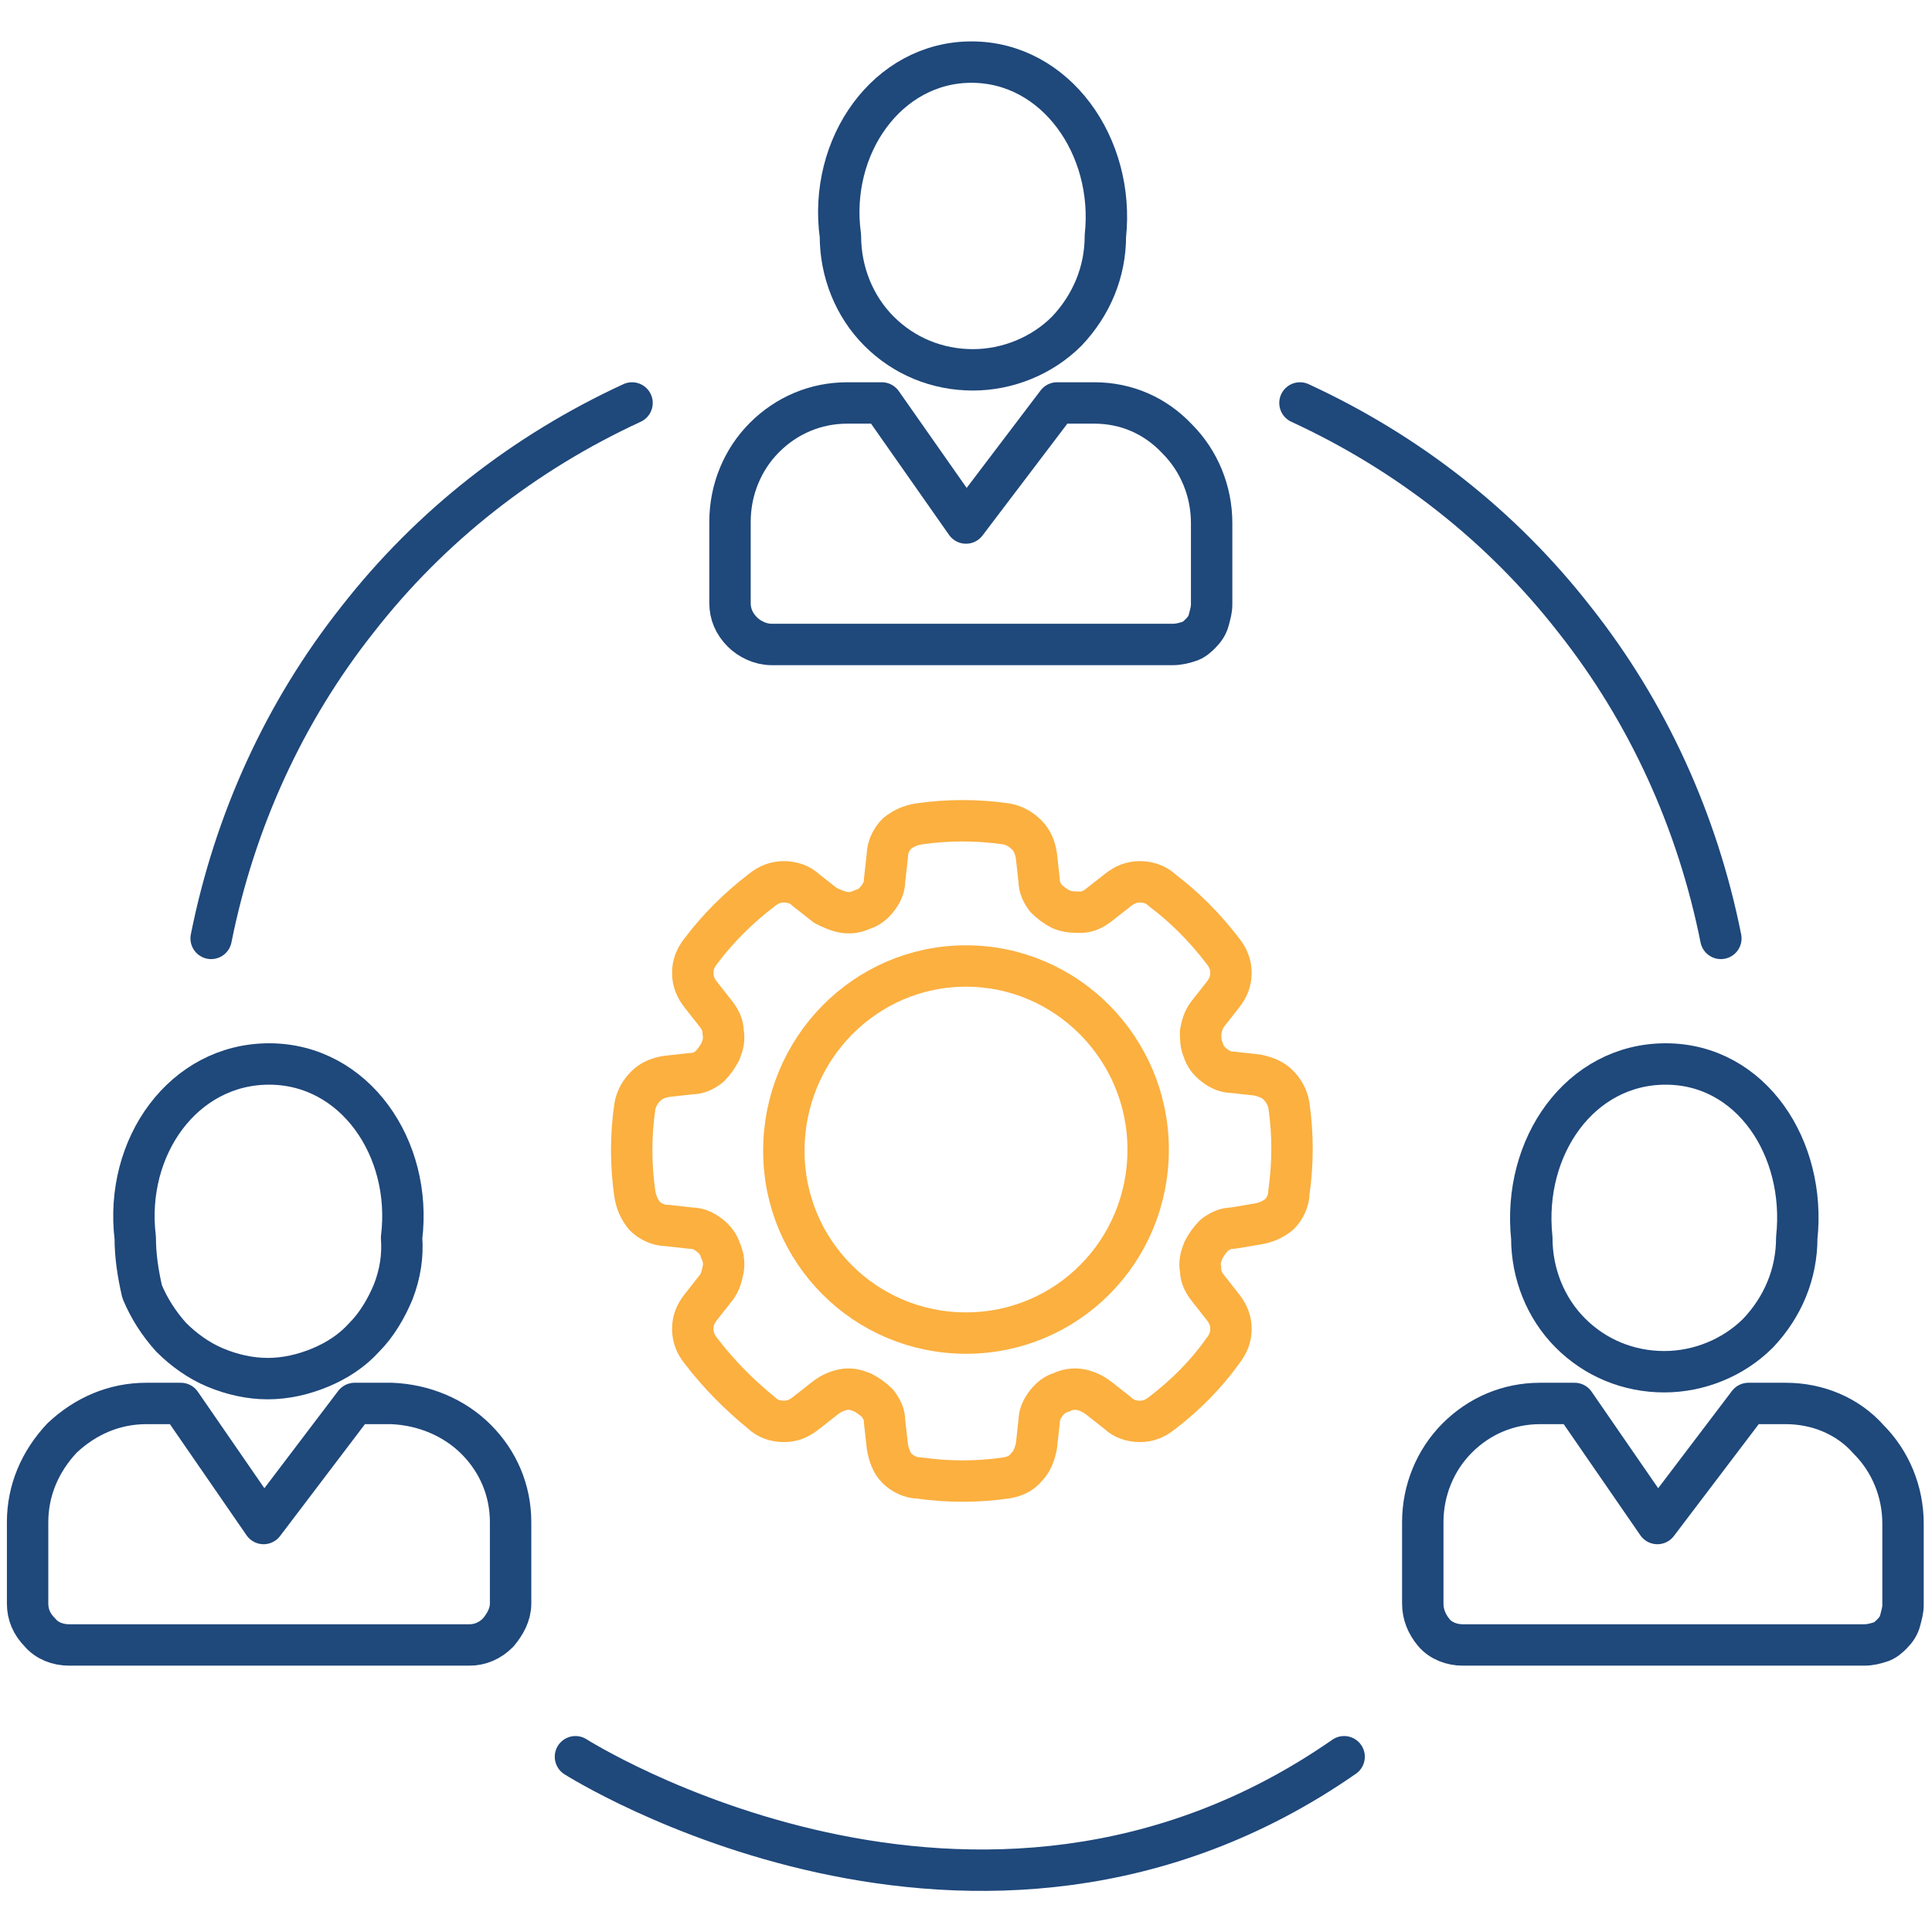
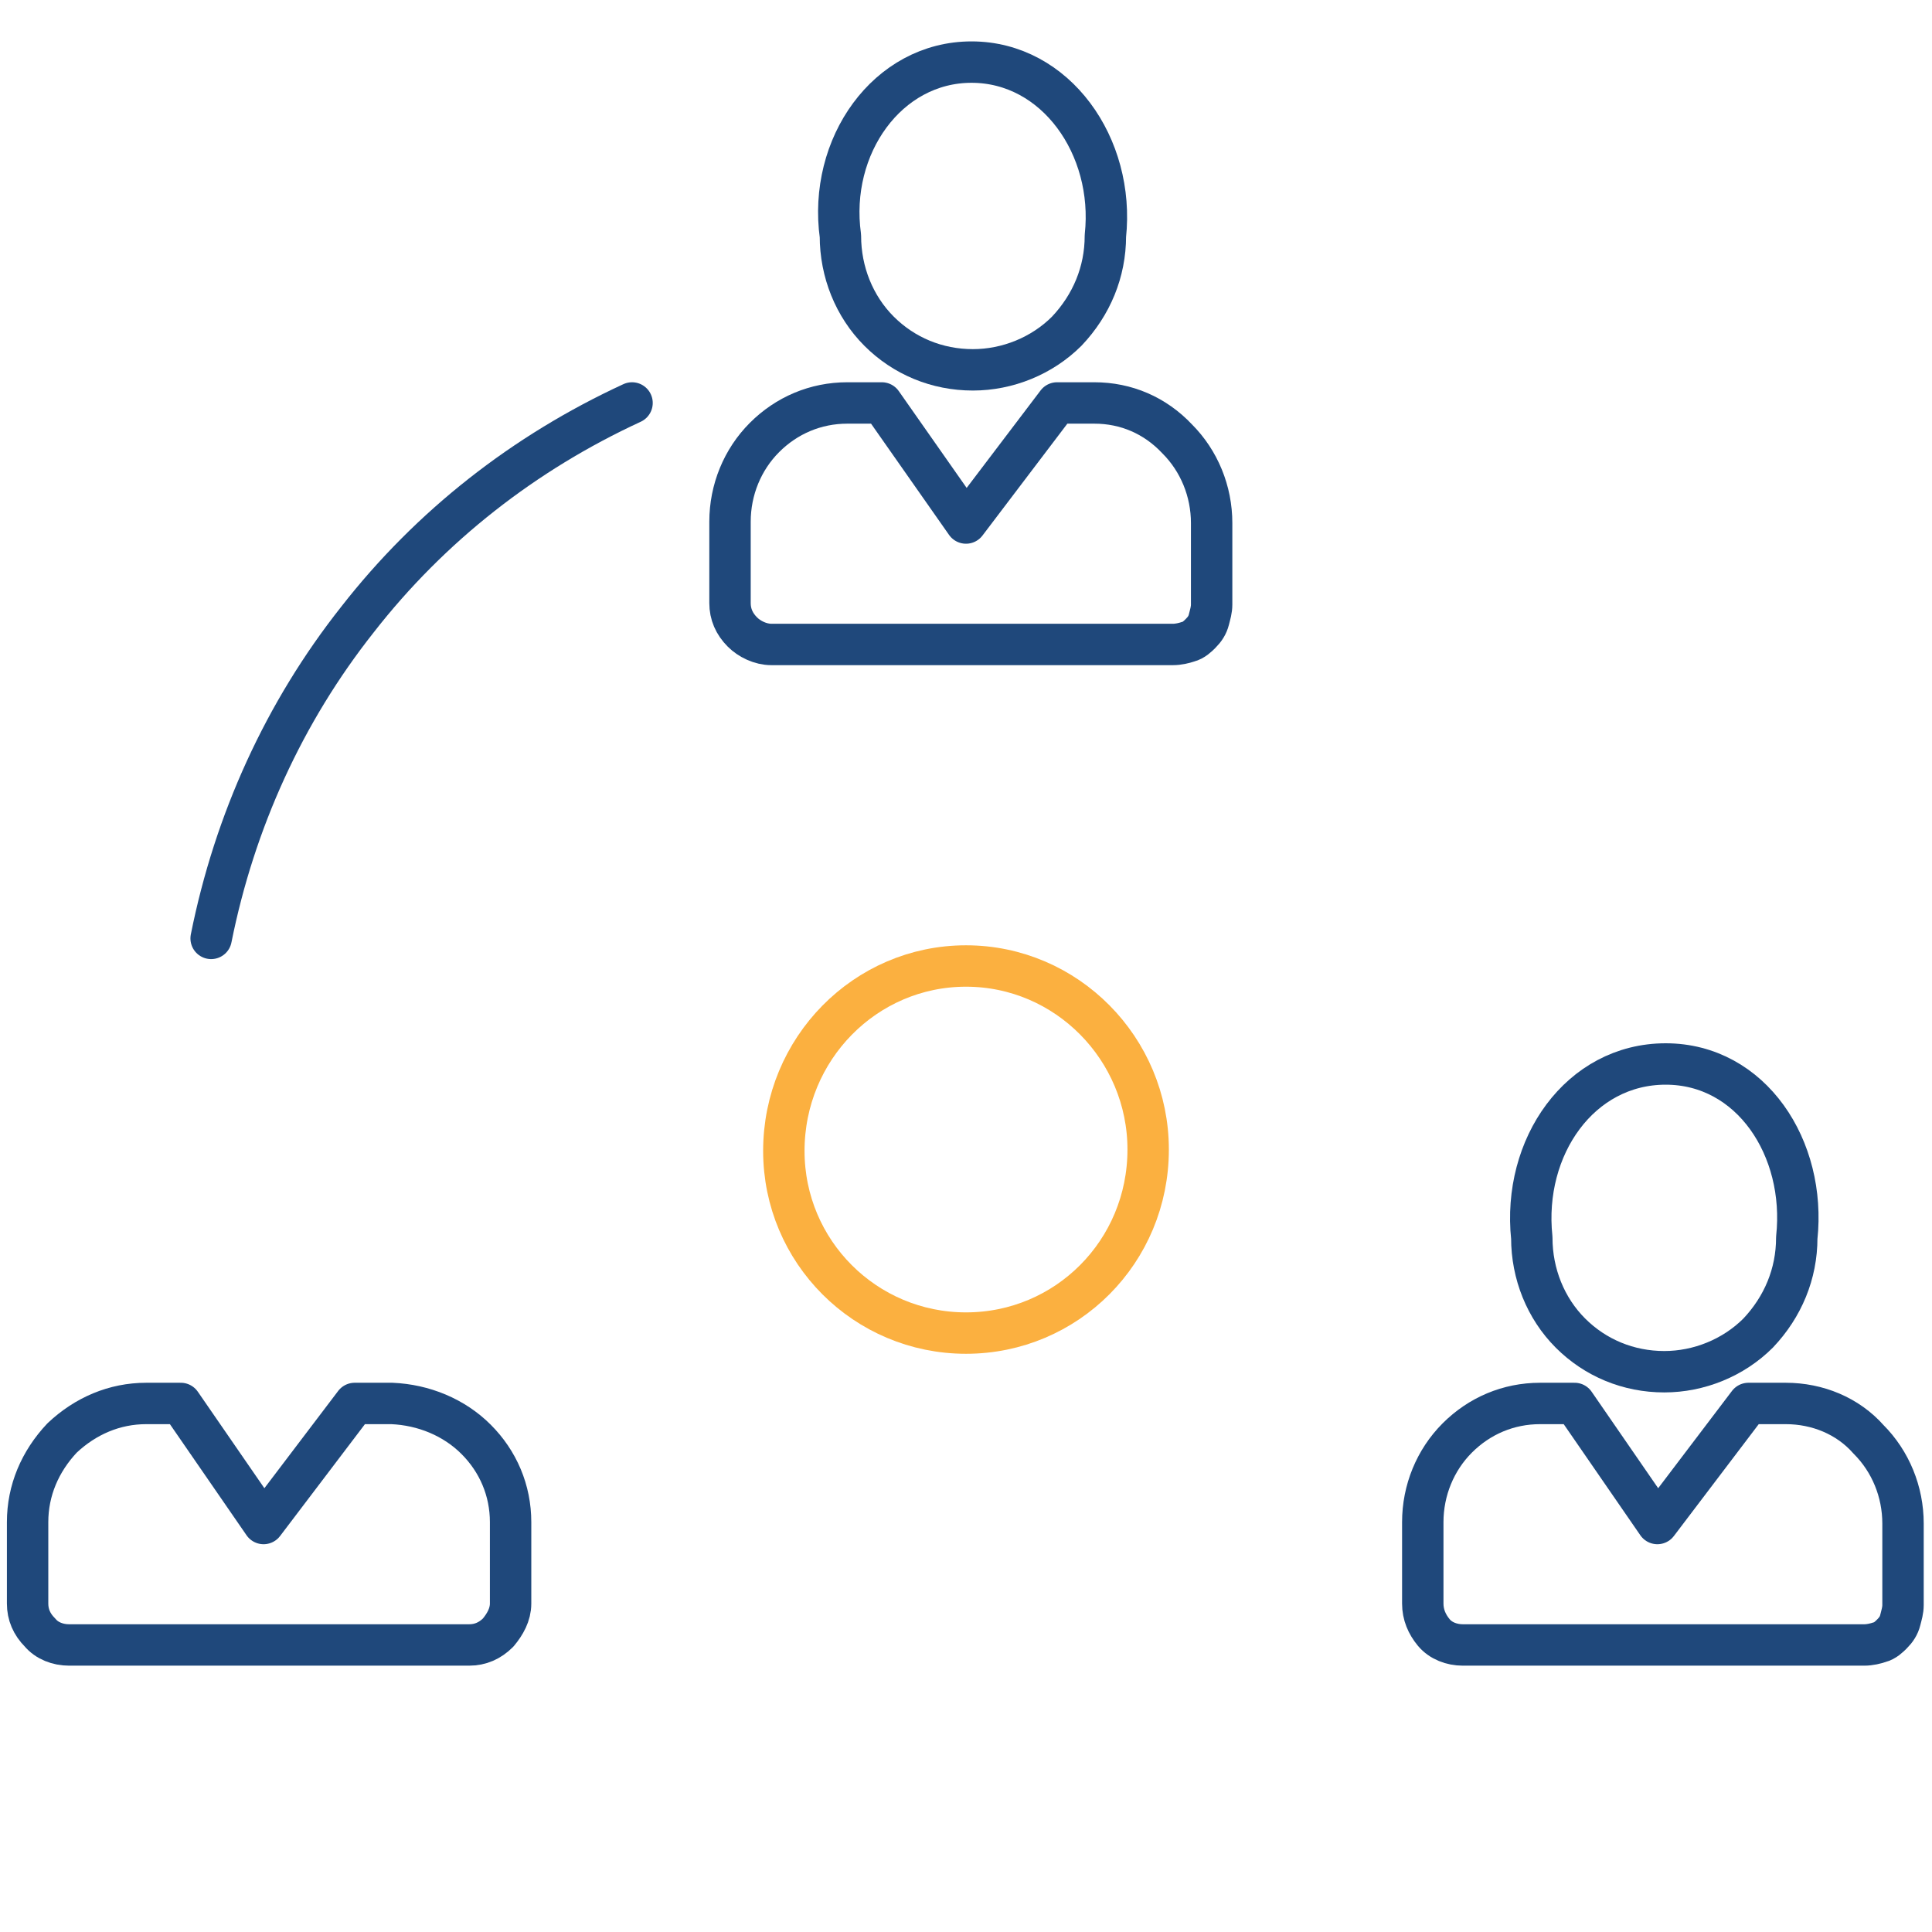
<svg xmlns="http://www.w3.org/2000/svg" version="1.1" id="Layer_1" x="0px" y="0px" width="140px" height="140px" viewBox="0 0 140 140" style="enable-background:new 0 0 140 140;" xml:space="preserve">
  <style type="text/css">
	.st0{fill:none;stroke:#1F487B;stroke-width:3;stroke-linecap:round;stroke-linejoin:round;}
	.st1{fill:none;stroke:#FBB040;stroke-width:3;stroke-linecap:round;stroke-linejoin:round;}
</style>
  <g>
    <path class="st0" d="M80.1,17.1c0,2.6-1,5-2.8,6.9c-1.8,1.8-4.3,2.8-6.8,2.8c-2.6,0-5-1-6.8-2.8c-1.8-1.8-2.8-4.3-2.8-6.9   C60,10.6,64.3,4.5,70.4,4.5C76.5,4.5,80.8,10.6,80.1,17.1z" />
    <path class="st0" d="M79.3,29.2h-2.7L70,37.9l-6.1-8.7h-2.5c-2.3,0-4.4,0.9-6,2.5c-1.6,1.6-2.5,3.8-2.5,6.1v5.9   c0,0.8,0.3,1.5,0.9,2.1c0.5,0.5,1.3,0.9,2.1,0.9h29.1c0.4,0,0.8-0.1,1.1-0.2c0.4-0.1,0.7-0.4,0.9-0.6c0.3-0.3,0.5-0.6,0.6-1   s0.2-0.7,0.2-1.1v-5.9c0-2.3-0.9-4.5-2.5-6.1C83.7,30.1,81.6,29.2,79.3,29.2z" />
    <path class="st0" d="M130.2,89.7c0,2.6-1,5-2.8,6.9c-1.8,1.8-4.3,2.8-6.8,2.8c-2.6,0-5-1-6.8-2.8c-1.8-1.8-2.8-4.3-2.8-6.9   c-0.7-6.6,3.5-12.6,9.7-12.6S130.9,83.2,130.2,89.7z" />
    <path class="st0" d="M129.4,101.7h-2.7l-6.6,8.7l-6-8.7h-2.5c-2.3,0-4.4,0.9-6,2.5c-1.6,1.6-2.5,3.8-2.5,6.1v5.9   c0,0.8,0.3,1.5,0.8,2.1c0.5,0.6,1.3,0.9,2.1,0.9h29.1c0.4,0,0.8-0.1,1.1-0.2c0.4-0.1,0.7-0.4,0.9-0.6c0.3-0.3,0.5-0.6,0.6-1   c0.1-0.4,0.2-0.7,0.2-1.1v-5.9c0-2.3-0.9-4.5-2.5-6.1C133.9,102.6,131.7,101.7,129.4,101.7z" />
-     <path class="st0" d="M29.1,89.7c0.1,1.3-0.1,2.6-0.6,3.9c-0.5,1.2-1.2,2.4-2.1,3.3c-0.9,1-2,1.7-3.2,2.2c-1.2,0.5-2.5,0.8-3.8,0.8   c-1.3,0-2.6-0.3-3.8-0.8c-1.2-0.5-2.3-1.3-3.2-2.2c-0.9-1-1.6-2.1-2.1-3.3C10,92.3,9.8,91,9.8,89.7c-0.8-6.6,3.5-12.6,9.7-12.6   C25.7,77.1,29.9,83.2,29.1,89.7z" />
    <path class="st0" d="M28.4,101.7h-2.7l-6.6,8.7l-6-8.7h-2.5c-2.3,0-4.4,0.9-6.1,2.5C2.9,105.9,2,108,2,110.3v5.9   c0,0.8,0.3,1.5,0.9,2.1c0.5,0.6,1.3,0.9,2.1,0.9h29c0.8,0,1.5-0.3,2.1-0.9c0.5-0.6,0.9-1.3,0.9-2.1v-5.9c0-2.3-0.9-4.4-2.5-6   S30.7,101.8,28.4,101.7z" />
-     <path class="st1" d="M91.1,88.7c0.6-0.1,1.1-0.3,1.6-0.7c0.4-0.4,0.7-1,0.7-1.6c0.3-2.1,0.3-4.2,0-6.3c-0.1-0.6-0.4-1.1-0.8-1.5   c-0.4-0.4-1-0.6-1.5-0.7l-1.8-0.2c-0.5,0-0.9-0.2-1.3-0.5c-0.4-0.3-0.7-0.7-0.8-1.1C87,75.7,87,75.2,87,74.8   c0.1-0.5,0.2-0.9,0.5-1.3l1.1-1.4c0.4-0.5,0.6-1,0.6-1.6c0-0.6-0.2-1.1-0.6-1.6c-1.3-1.7-2.8-3.2-4.4-4.4c-0.4-0.4-1-0.6-1.6-0.6   c-0.6,0-1.1,0.2-1.6,0.6l-1.4,1.1c-0.4,0.3-0.8,0.5-1.3,0.5s-0.9,0-1.4-0.2c-0.4-0.2-0.8-0.5-1.1-0.8c-0.3-0.4-0.5-0.8-0.5-1.3   l-0.2-1.8c-0.1-0.6-0.3-1.1-0.7-1.5c-0.4-0.4-0.9-0.7-1.5-0.8c-2.1-0.3-4.2-0.3-6.3,0c-0.6,0.1-1.1,0.3-1.6,0.7   c-0.4,0.4-0.7,1-0.7,1.6l-0.2,1.8c0,0.5-0.2,0.9-0.5,1.3c-0.3,0.4-0.7,0.7-1.1,0.8c-0.4,0.2-0.9,0.3-1.4,0.2   c-0.5-0.1-0.9-0.3-1.3-0.5l-1.4-1.1c-0.4-0.4-1-0.6-1.6-0.6c-0.6,0-1.1,0.2-1.6,0.6c-1.7,1.3-3.2,2.8-4.4,4.4   c-0.4,0.5-0.6,1-0.6,1.6c0,0.6,0.2,1.1,0.6,1.6l1.1,1.4c0.3,0.4,0.5,0.8,0.5,1.3c0.1,0.5,0,0.9-0.2,1.4c-0.2,0.4-0.5,0.8-0.8,1.1   c-0.4,0.3-0.8,0.5-1.3,0.5l-1.8,0.2c-0.6,0.1-1.1,0.3-1.5,0.7c-0.4,0.4-0.7,0.9-0.8,1.5c-0.3,2.1-0.3,4.2,0,6.3   c0.1,0.6,0.3,1.1,0.7,1.6c0.4,0.4,1,0.7,1.6,0.7l1.8,0.2c0.5,0,0.9,0.2,1.3,0.5c0.4,0.3,0.7,0.7,0.8,1.1c0.2,0.4,0.3,0.9,0.2,1.4   c-0.1,0.5-0.2,0.9-0.5,1.3l-1.1,1.4c-0.4,0.5-0.6,1-0.6,1.6c0,0.6,0.2,1.1,0.6,1.6c1.3,1.7,2.8,3.2,4.4,4.5c0.4,0.4,1,0.6,1.6,0.6   c0.6,0,1.1-0.2,1.6-0.6l1.4-1.1c0.4-0.3,0.8-0.5,1.3-0.6c0.5-0.1,0.9,0,1.4,0.2c0.4,0.2,0.8,0.5,1.1,0.8c0.3,0.4,0.5,0.8,0.5,1.3   l0.2,1.8c0.1,0.6,0.3,1.2,0.7,1.6c0.4,0.4,1,0.7,1.6,0.7c2.1,0.3,4.2,0.3,6.3,0c0.6-0.1,1.1-0.3,1.5-0.8c0.4-0.4,0.6-1,0.7-1.5   l0.2-1.8c0-0.5,0.2-0.9,0.5-1.3c0.3-0.4,0.7-0.7,1.1-0.8c0.4-0.2,0.9-0.3,1.4-0.2c0.5,0.1,0.9,0.3,1.3,0.6l1.4,1.1   c0.4,0.4,1,0.6,1.6,0.6c0.6,0,1.1-0.2,1.6-0.6c1.7-1.3,3.2-2.8,4.4-4.5c0.4-0.5,0.6-1,0.6-1.6c0-0.6-0.2-1.1-0.6-1.6l-1.1-1.4   c-0.3-0.4-0.5-0.8-0.5-1.3c-0.1-0.5,0-0.9,0.2-1.4c0.2-0.4,0.5-0.8,0.8-1.1c0.4-0.3,0.8-0.5,1.3-0.5L91.1,88.7z" />
    <path class="st1" d="M70,96.6c7.3,0,13.2-5.9,13.2-13.3c0-7.3-5.9-13.3-13.2-13.3S56.8,76,56.8,83.4C56.8,90.7,62.7,96.6,70,96.6z" />
-     <path class="st0" d="M94.2,29.2c7.8,3.6,14.6,8.9,19.9,15.7c5.3,6.7,8.9,14.6,10.6,23.1" />
    <path class="st0" d="M45.8,29.2c-7.8,3.6-14.6,8.9-19.9,15.7c-5.3,6.7-8.9,14.6-10.6,23.1" />
-     <path class="st0" d="M41.7,127.3c0,0,29.1,18.5,55.7,0" />
  </g>
</svg>